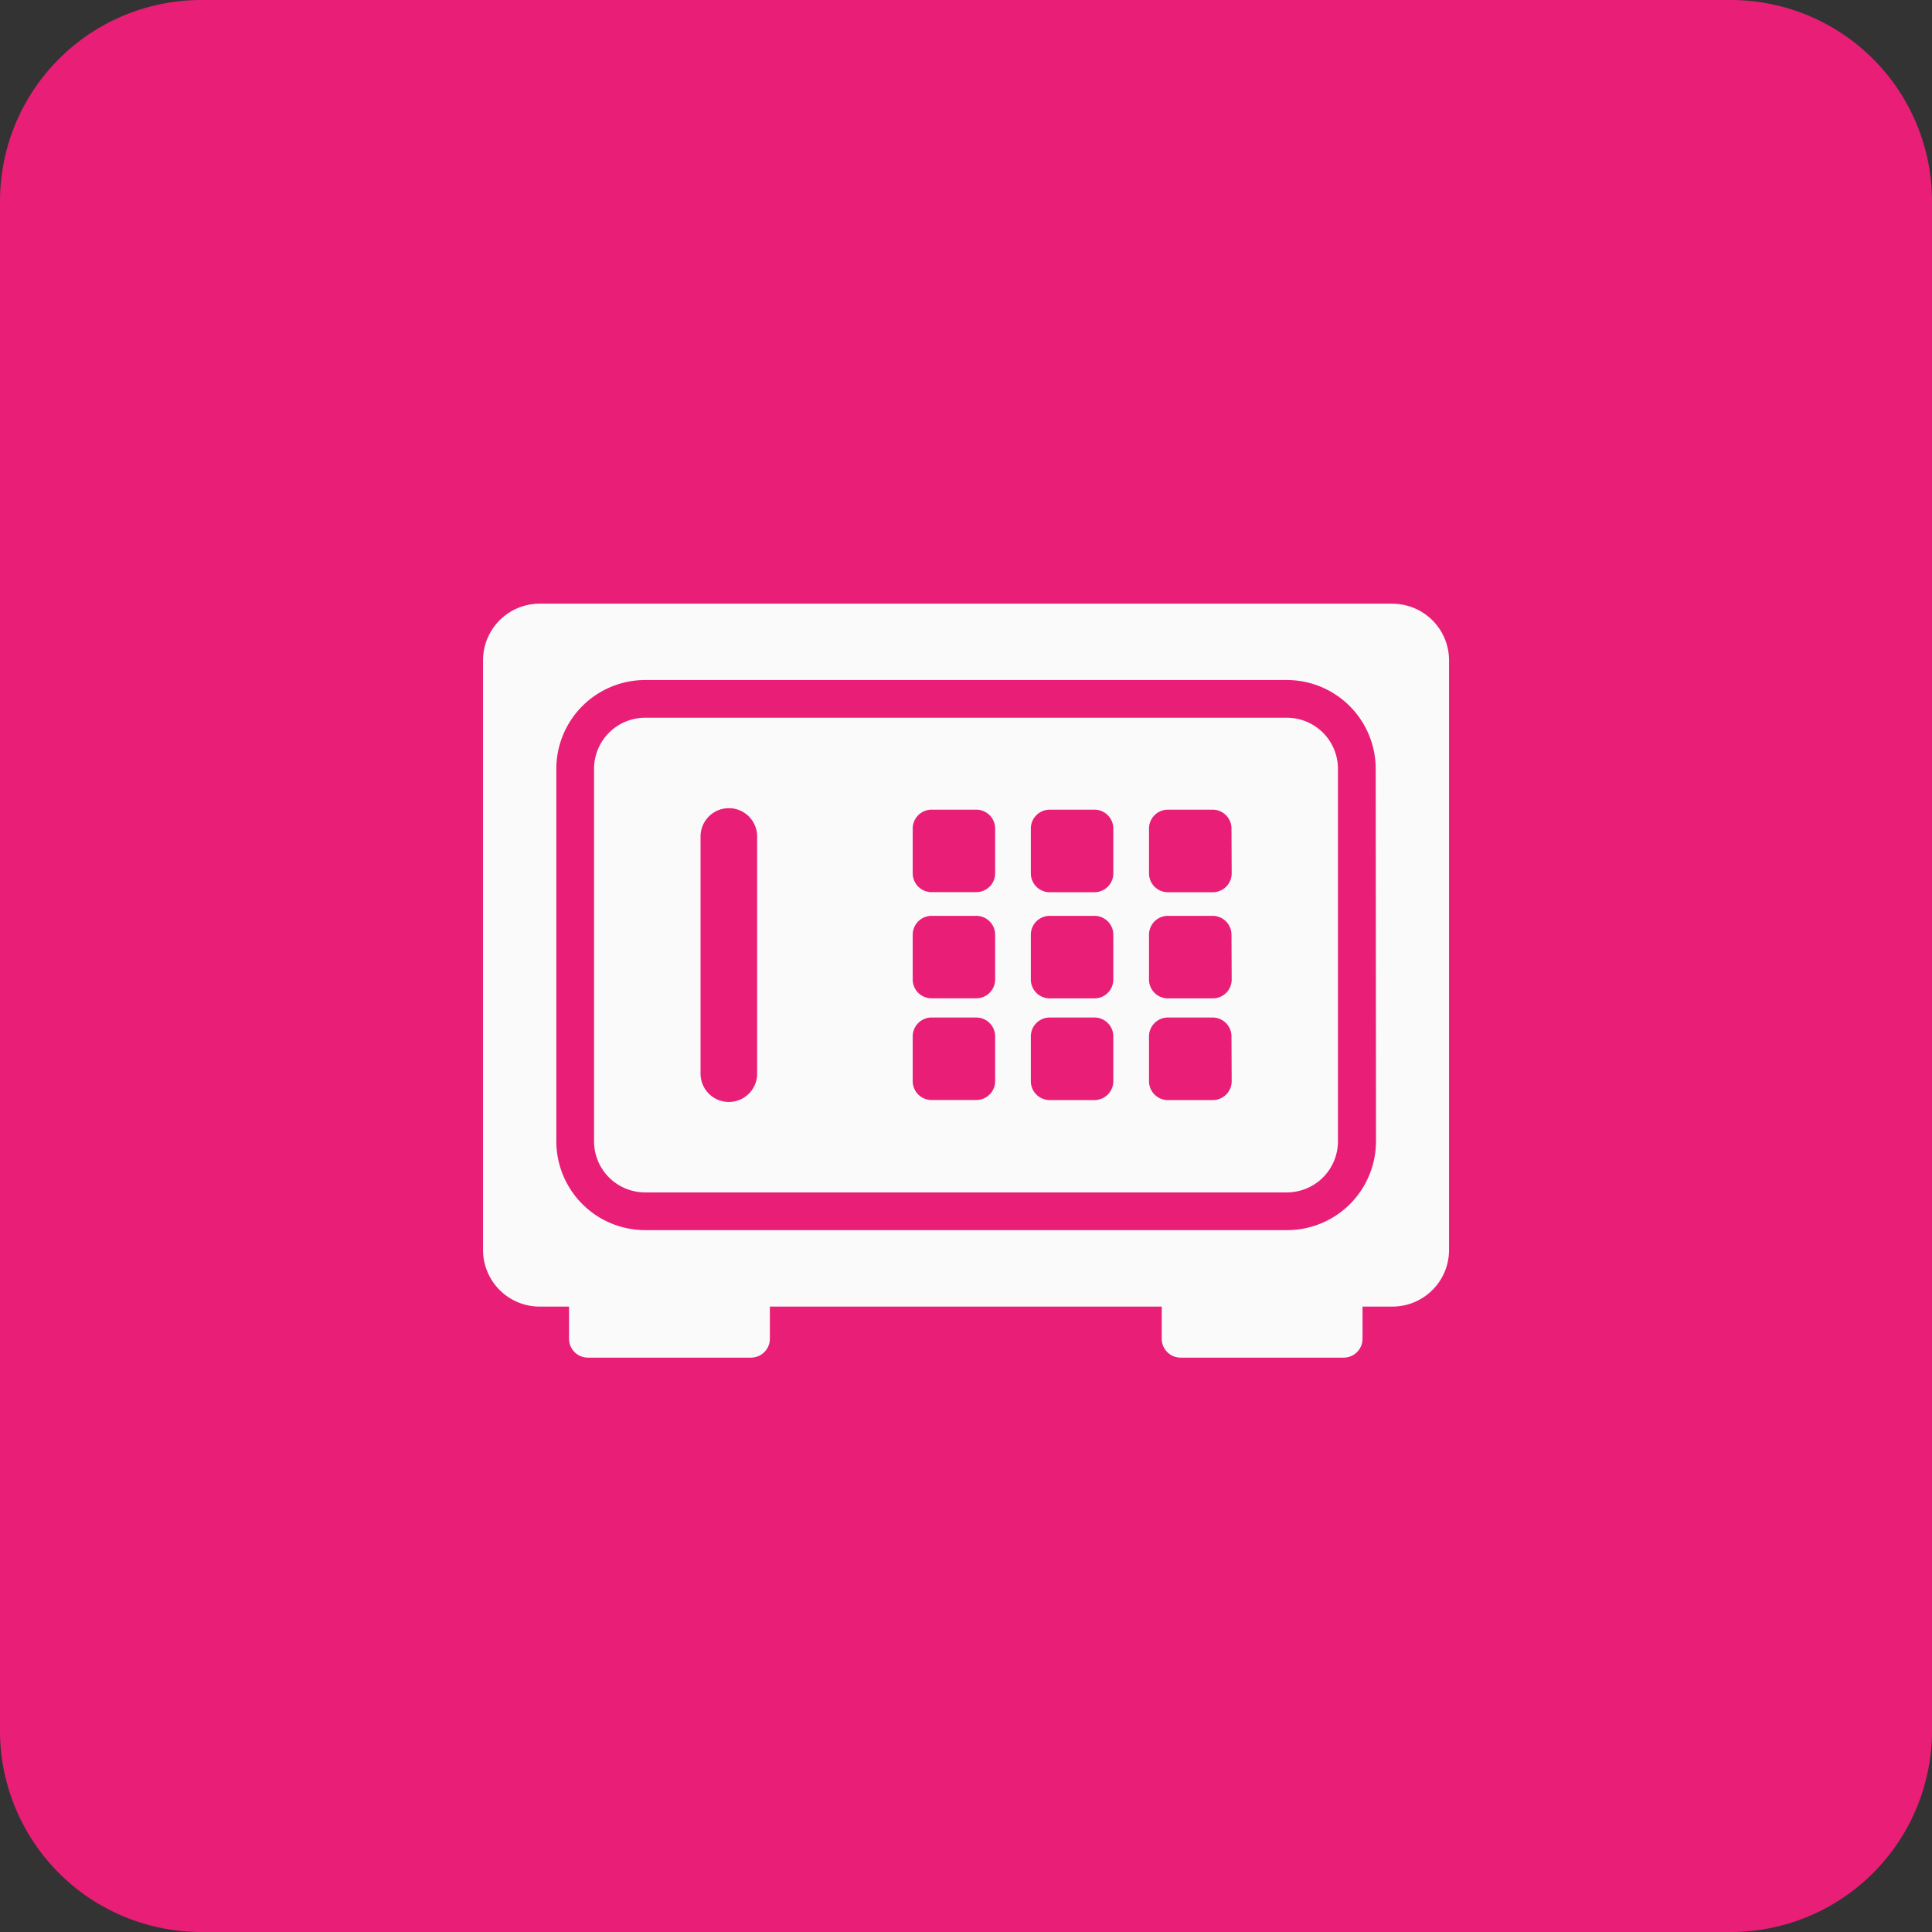
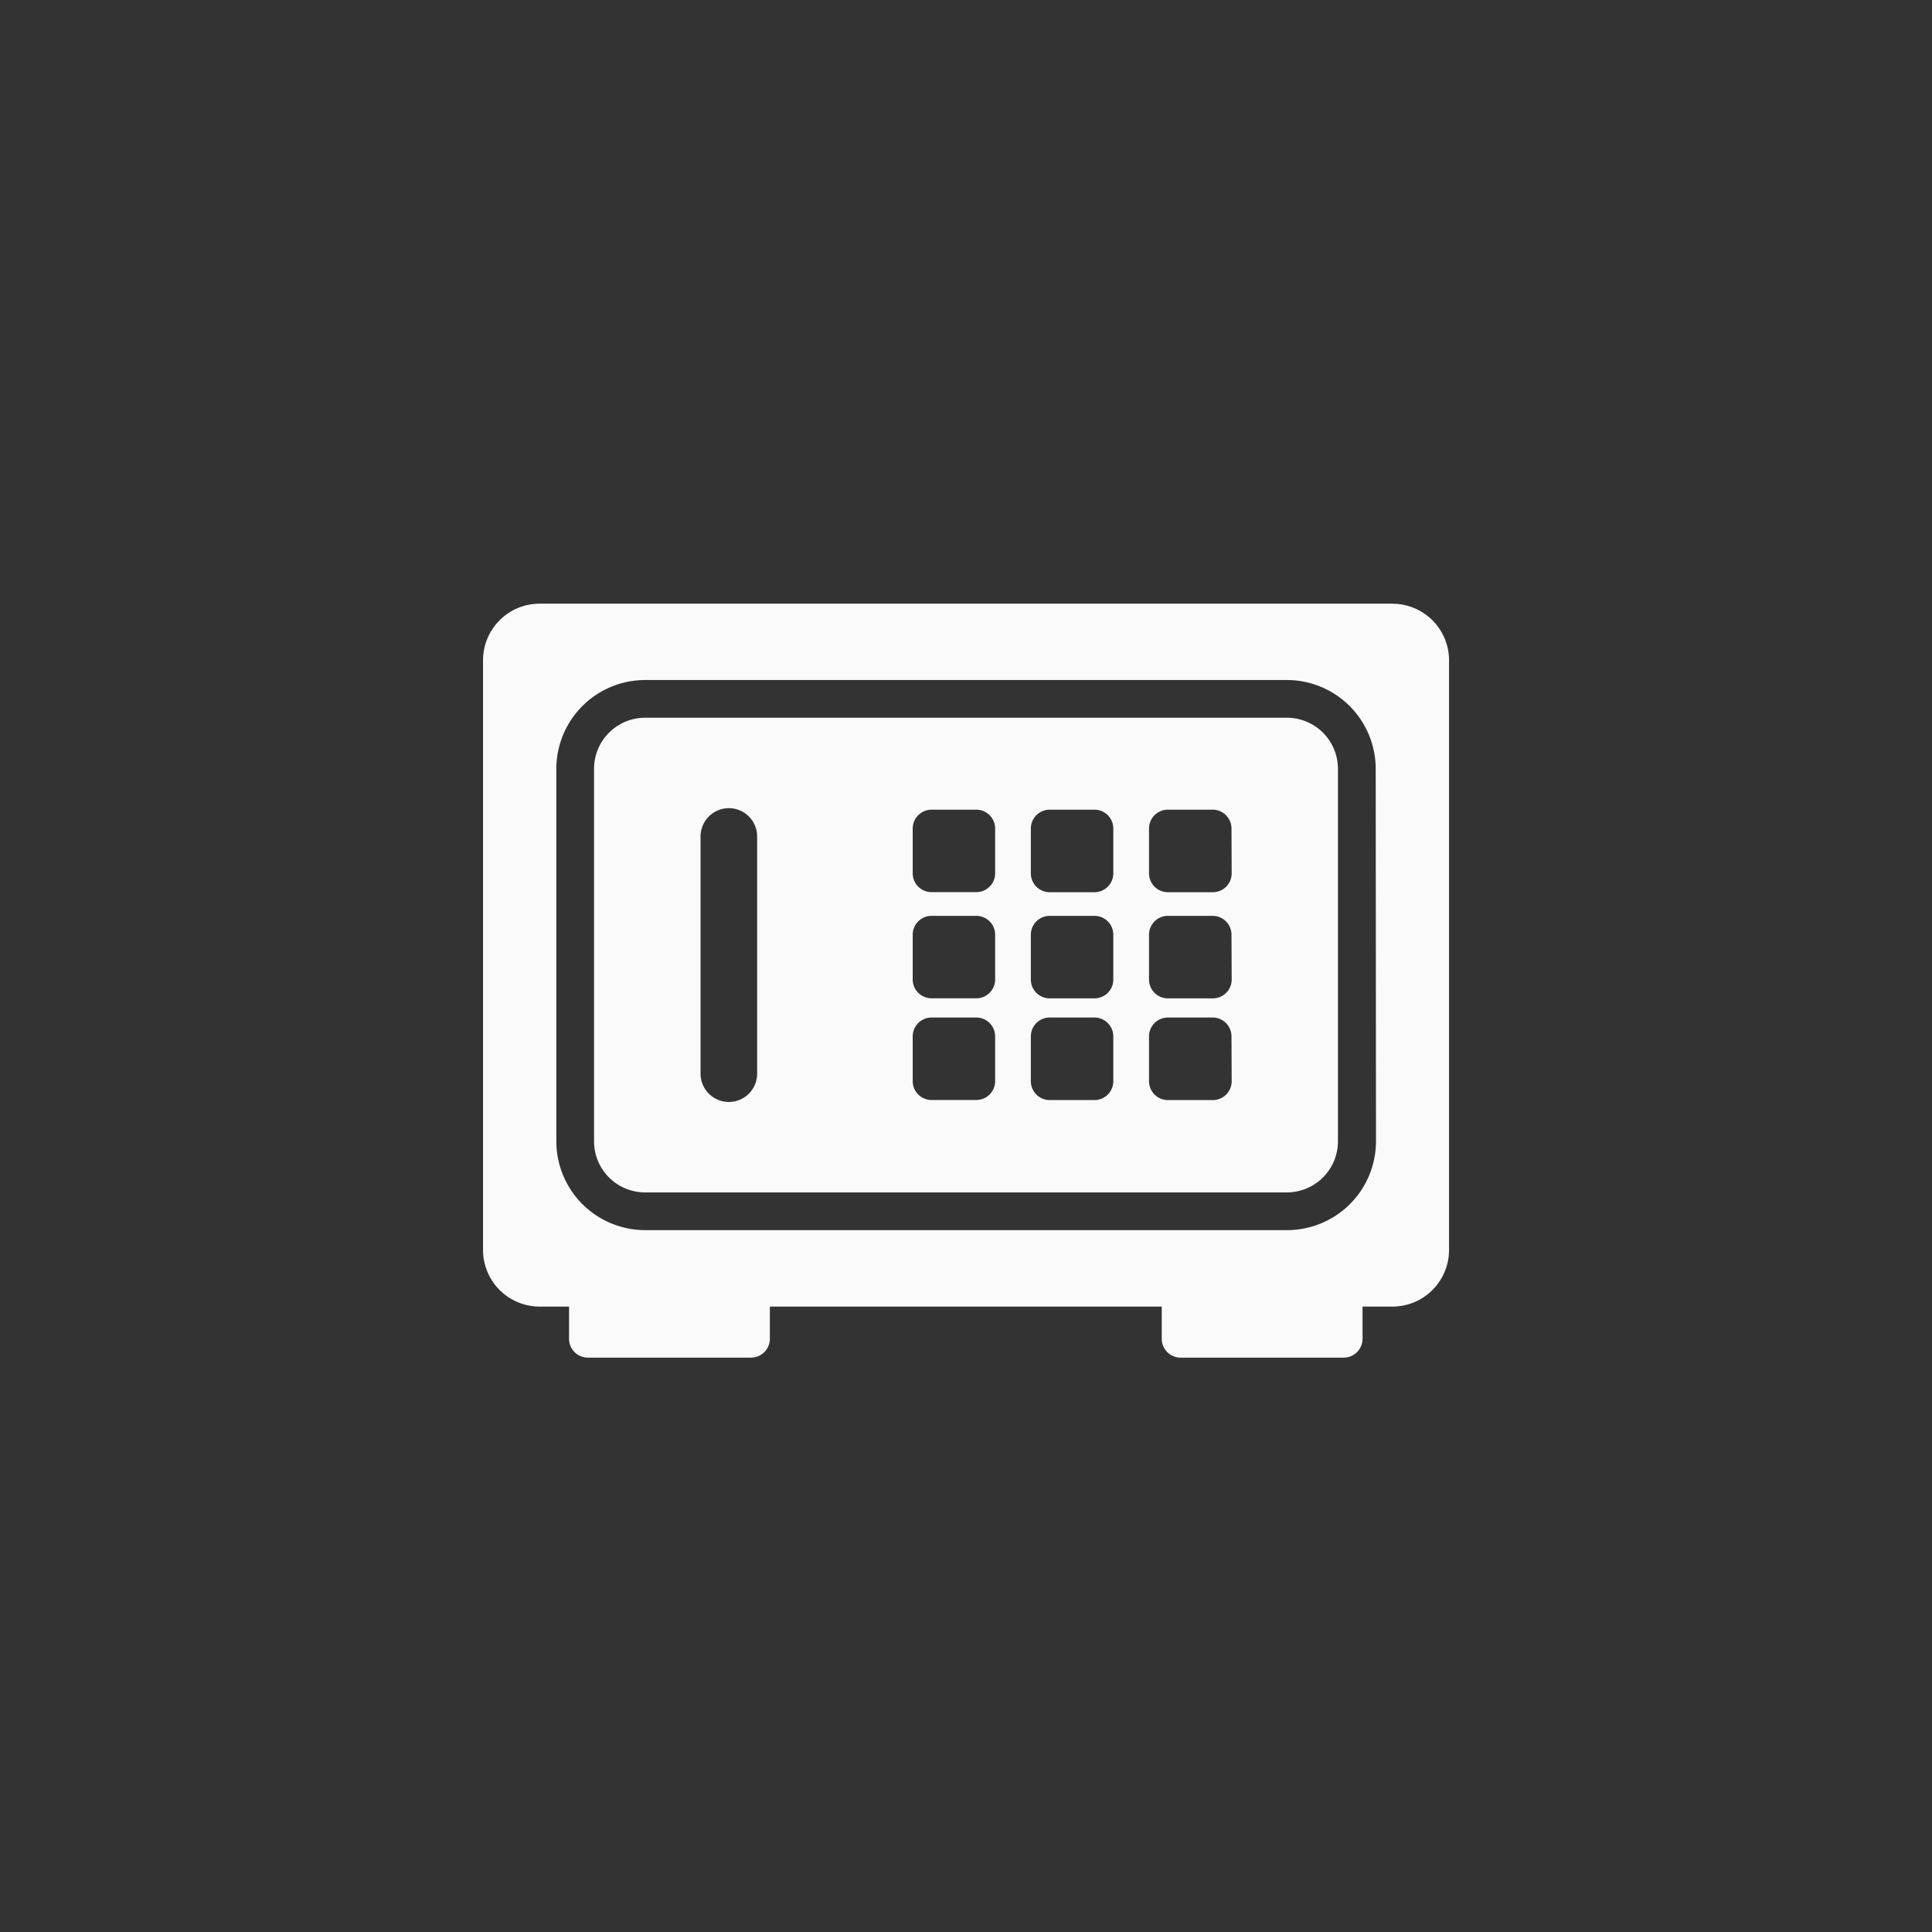
<svg xmlns="http://www.w3.org/2000/svg" width="48" height="48" viewBox="0 0 48 48">
  <rect x="0" y="0" width="48" height="48" fill="#333333" stroke="none" />
  <g id="Group_108" data-name="Group 108" transform="translate(-123 -3361)">
-     <path id="Path_349" data-name="Path 349" d="M5,0H43a5,5,0,0,1,5,5V43a5,5,0,0,1-5,5H5a5,5,0,0,1-5-5V5A5,5,0,0,1,5,0Z" transform="translate(123 3361)" fill="#e91e76" />
    <g id="Group_124" data-name="Group 124" transform="translate(97.001 3335.362)">
      <path id="Path_386" data-name="Path 386" d="M57.971,43.47H42.027a1.269,1.269,0,0,0-1.269,1.269v9.255a1.269,1.269,0,0,0,1.269,1.269H57.971a1.269,1.269,0,0,0,1.269-1.269V44.739A1.269,1.269,0,0,0,57.971,43.47ZM44.81,52.313a.7.7,0,0,1-1.406,0V46.42a.7.7,0,0,1,1.406,0Zm5.913.185a.469.469,0,0,1-.469.469H49.143a.468.468,0,0,1-.468-.469V51.387a.469.469,0,0,1,.468-.469h1.111a.469.469,0,0,1,.469.469Zm0-2.526a.468.468,0,0,1-.469.468H49.143a.467.467,0,0,1-.468-.468V48.861a.469.469,0,0,1,.468-.469h1.111a.469.469,0,0,1,.469.469Zm0-2.638a.469.469,0,0,1-.469.469H49.143a.468.468,0,0,1-.468-.469V46.223a.469.469,0,0,1,.468-.469h1.111a.469.469,0,0,1,.469.469ZM53.659,52.5a.469.469,0,0,1-.469.469H52.079a.469.469,0,0,1-.469-.469V51.387a.469.469,0,0,1,.469-.469H53.19a.469.469,0,0,1,.469.469Zm0-2.526a.468.468,0,0,1-.469.468H52.079a.468.468,0,0,1-.469-.468V48.861a.469.469,0,0,1,.469-.469H53.19a.469.469,0,0,1,.469.469Zm0-2.638a.469.469,0,0,1-.469.469H52.079a.469.469,0,0,1-.469-.469V46.223a.469.469,0,0,1,.469-.469H53.19a.469.469,0,0,1,.469.469ZM56.6,52.5a.469.469,0,0,1-.469.469H55.015a.469.469,0,0,1-.469-.469V51.387a.469.469,0,0,1,.469-.469h1.111a.469.469,0,0,1,.469.469Zm0-2.526a.468.468,0,0,1-.469.468H55.015a.468.468,0,0,1-.469-.468V48.861a.469.469,0,0,1,.469-.469h1.111a.469.469,0,0,1,.469.469Zm0-2.638a.469.469,0,0,1-.469.469H55.015a.469.469,0,0,1-.469-.469V46.223a.469.469,0,0,1,.469-.469h1.111a.469.469,0,0,1,.469.469Zm4-6.7H39.4A1.407,1.407,0,0,0,38,42.044V56.689A1.407,1.407,0,0,0,39.4,58.1h.737v.8a.468.468,0,0,0,.468.468h4.052a.469.469,0,0,0,.469-.468v-.8h9.736v.8a.469.469,0,0,0,.469.468h4.052a.469.469,0,0,0,.468-.468v-.8h.737A1.407,1.407,0,0,0,62,56.689V42.044A1.406,1.406,0,0,0,60.593,40.638Zm-.415,13.356A2.209,2.209,0,0,1,57.971,56.2H42.027a2.208,2.208,0,0,1-2.206-2.206V44.739a2.208,2.208,0,0,1,2.206-2.206H57.971a2.209,2.209,0,0,1,2.207,2.206Z" fill="#fafafa" />
    </g>
  </g>
</svg>